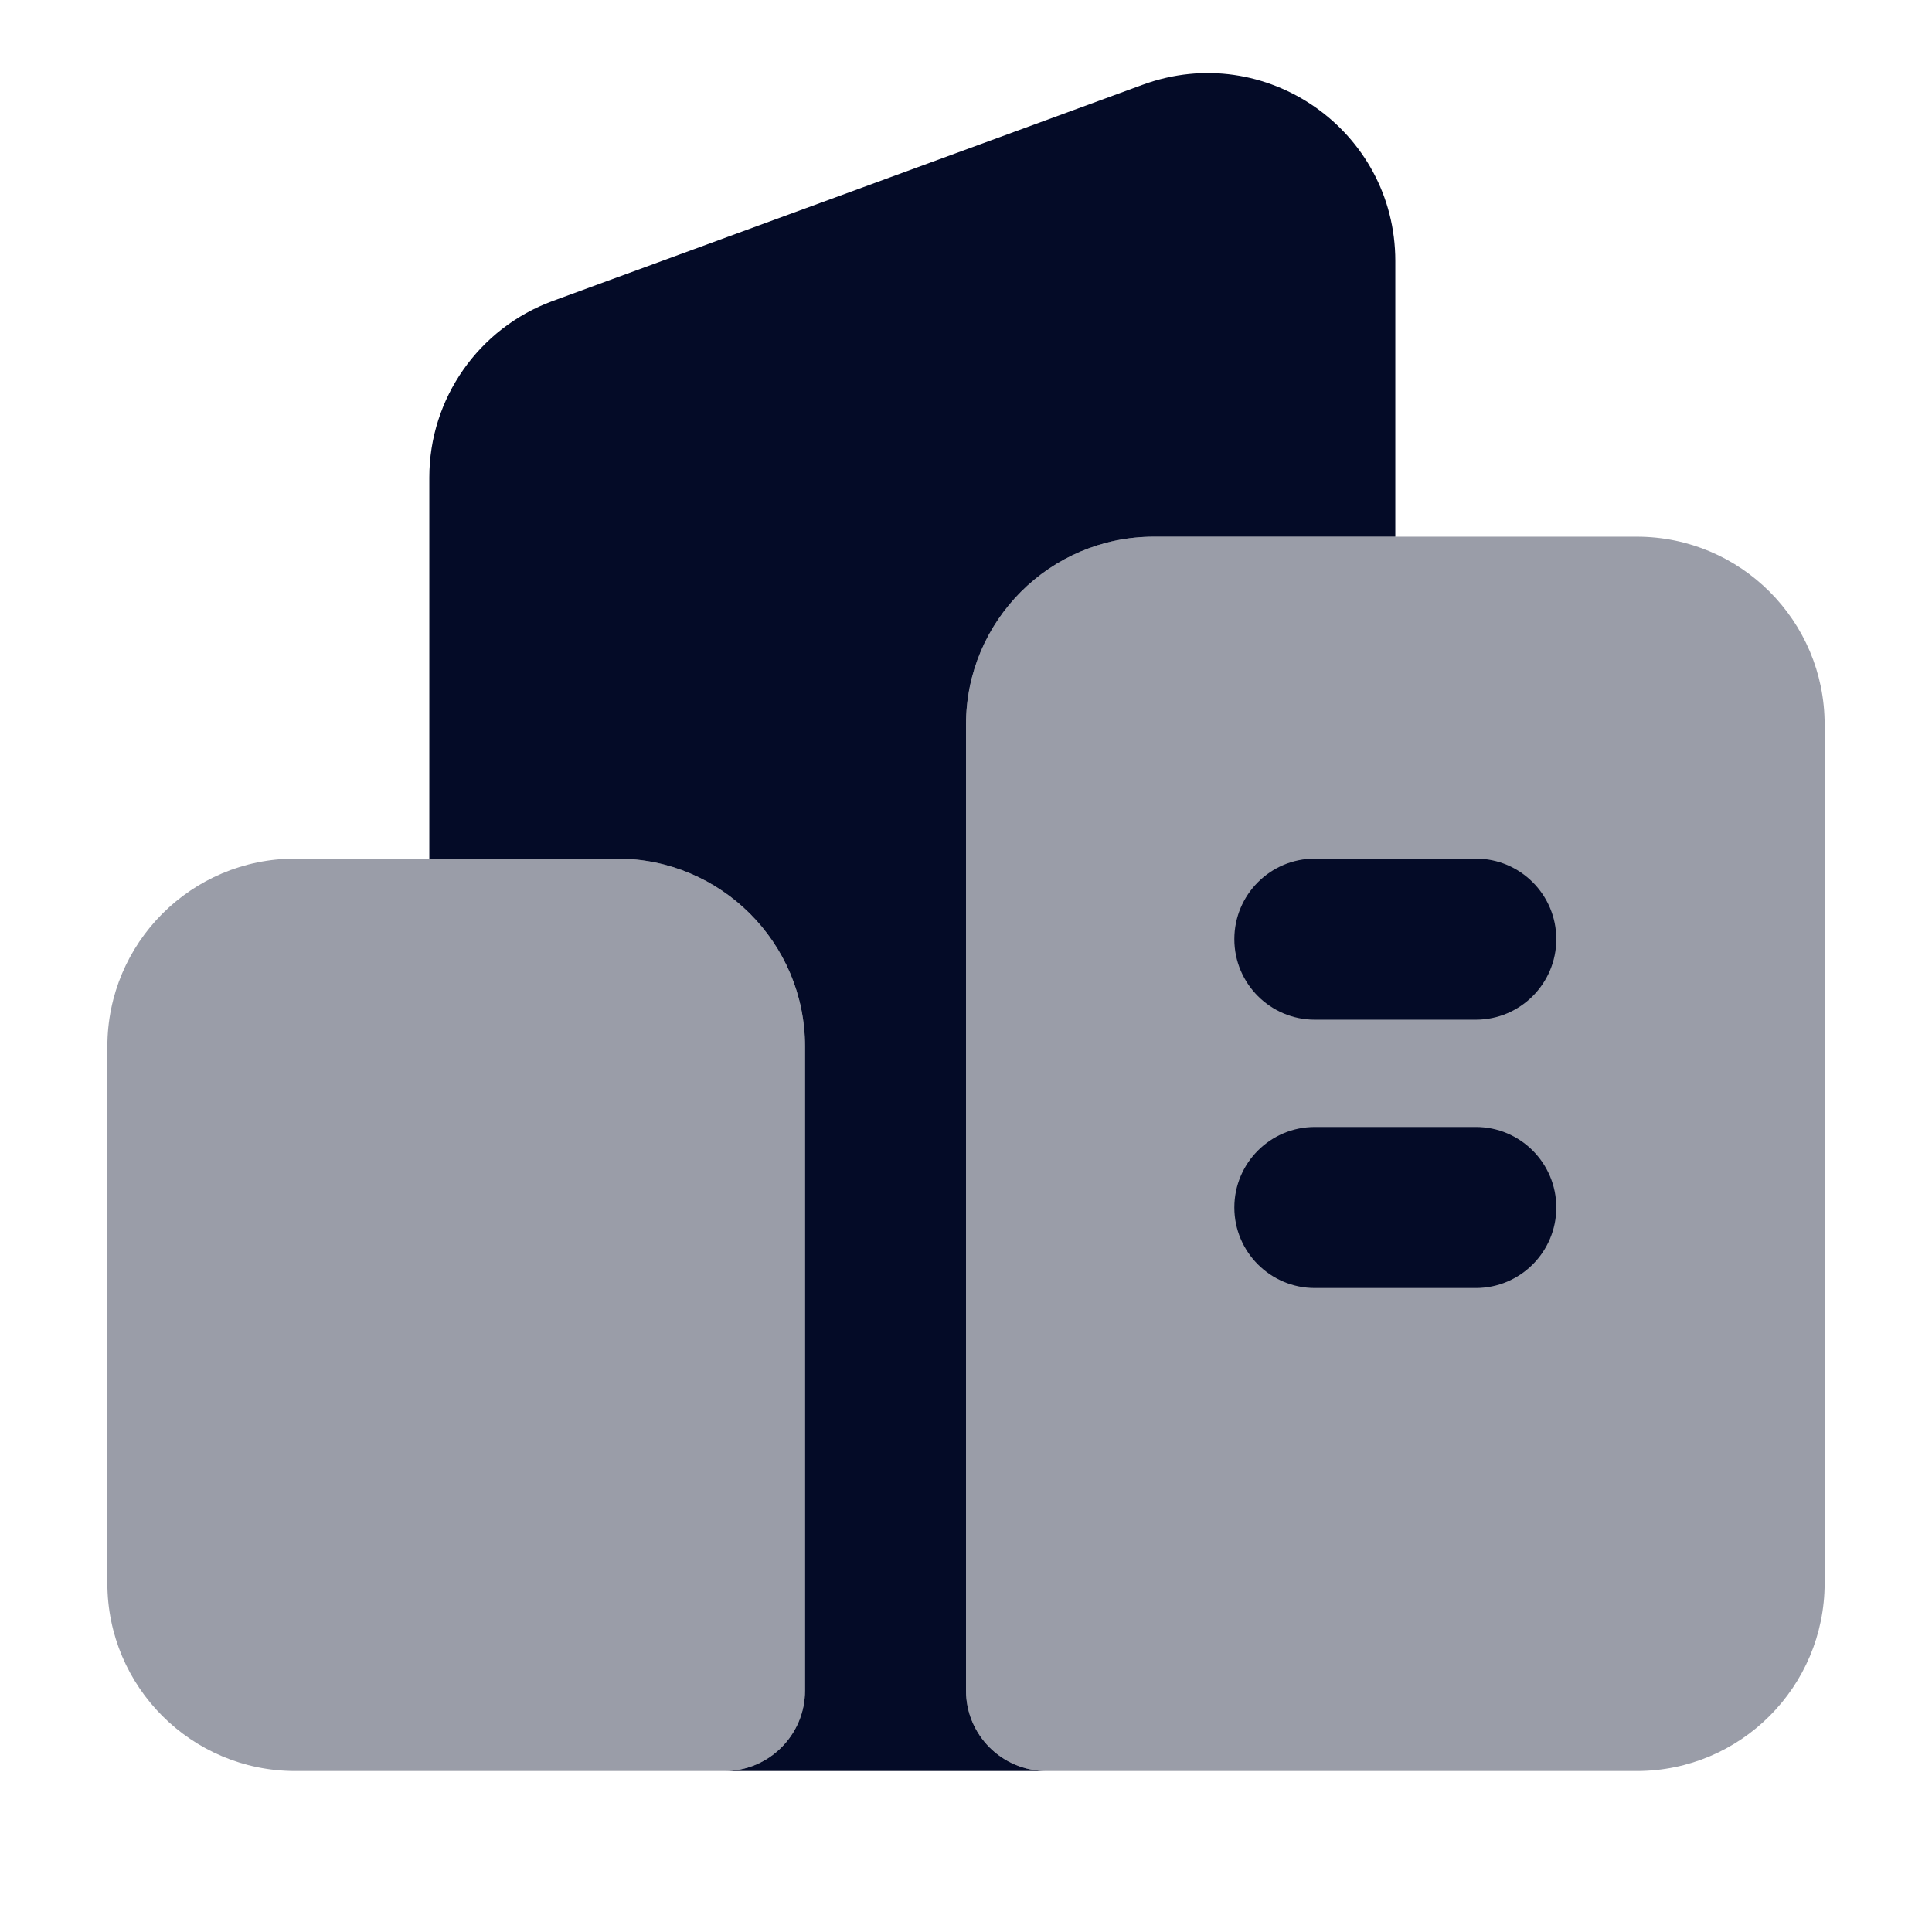
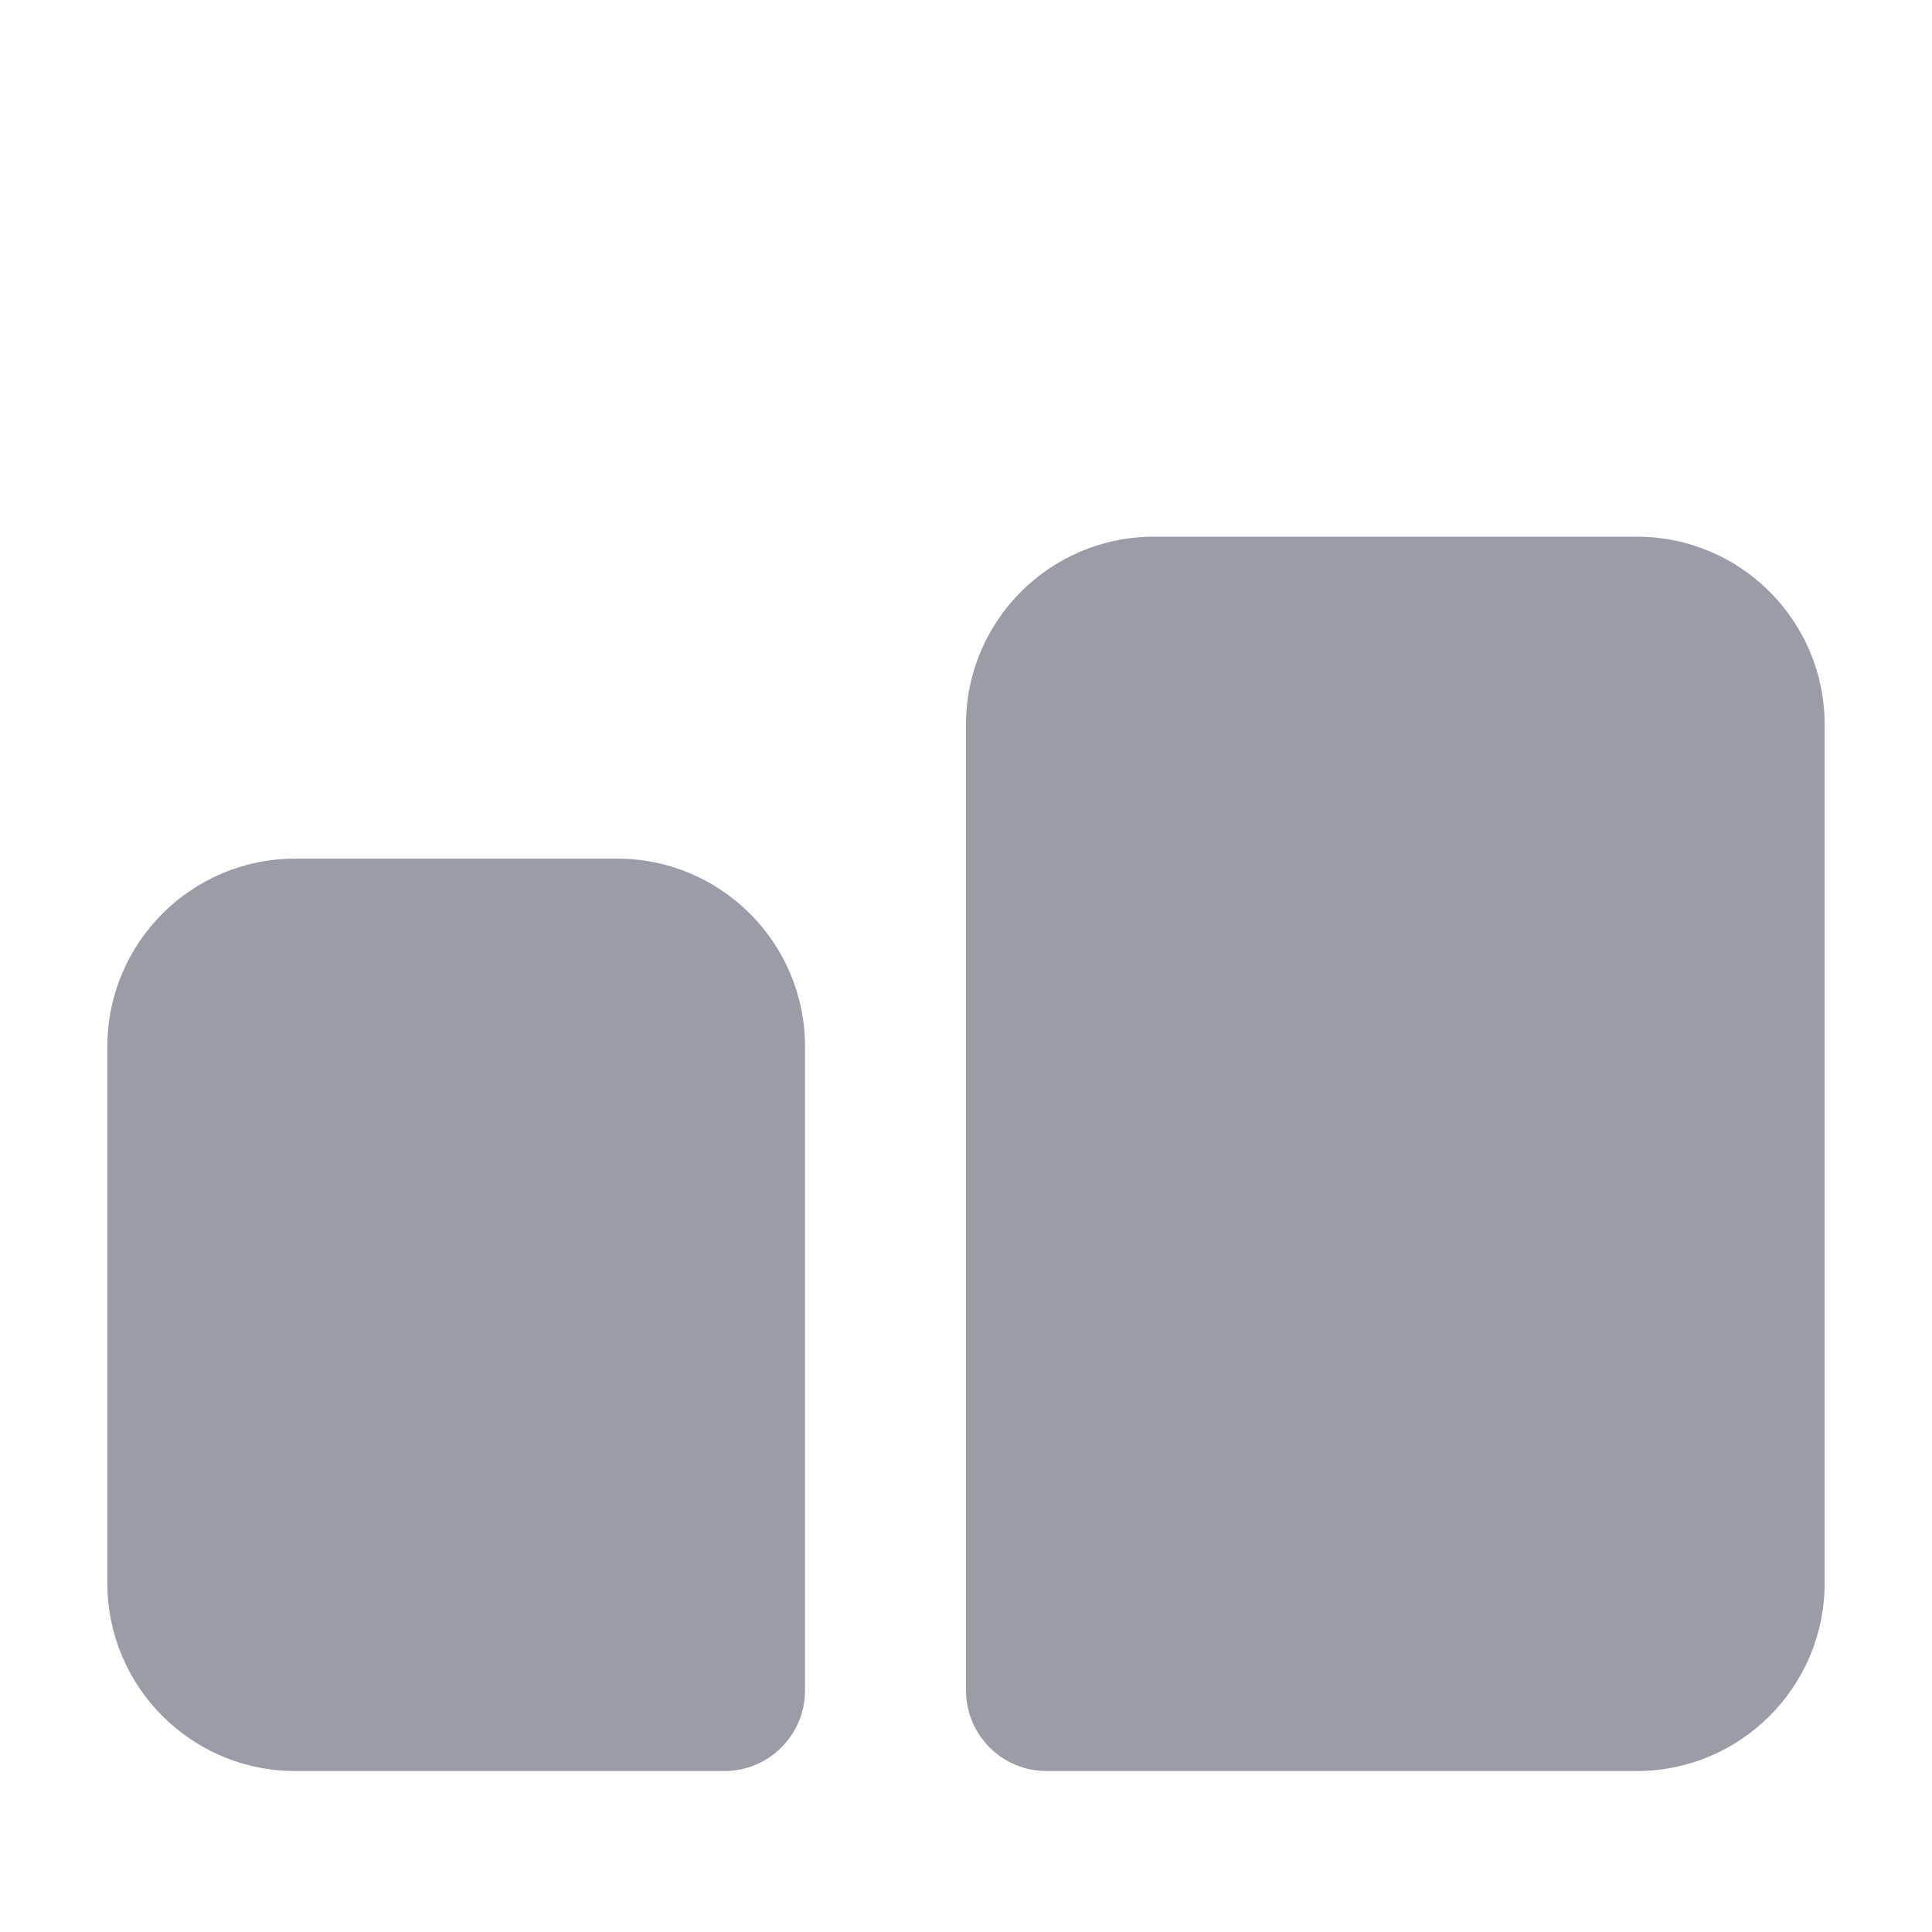
<svg xmlns="http://www.w3.org/2000/svg" width="28" height="28" viewBox="0 0 28 28" fill="none">
  <path d="M14 10.5C14 8.997 15.219 7.778 16.722 7.778H23.722C25.225 7.778 26.444 8.997 26.444 10.5V22.944C26.444 24.447 25.225 25.667 23.722 25.667H15.167C14.522 25.667 14 25.144 14 24.5V10.5Z" fill="#040B27" fill-opacity="0.4" />
  <path d="M4.278 12.444C2.775 12.444 1.556 13.664 1.556 15.167V22.945C1.556 24.447 2.775 25.667 4.278 25.667H10.5C11.144 25.667 11.667 25.144 11.667 24.5V15.167C11.667 13.664 10.447 12.444 8.945 12.444H4.278Z" fill="#040B27" fill-opacity="0.4" />
-   <path fill-rule="evenodd" clip-rule="evenodd" d="M17.889 13.611C17.889 12.967 18.411 12.444 19.055 12.444H21.389C22.033 12.444 22.555 12.967 22.555 13.611C22.555 14.255 22.033 14.778 21.389 14.778H19.055C18.411 14.778 17.889 14.255 17.889 13.611Z" fill="#040B27" />
-   <path fill-rule="evenodd" clip-rule="evenodd" d="M17.889 17.5C17.889 16.856 18.411 16.333 19.055 16.333H21.389C22.033 16.333 22.555 16.856 22.555 17.5C22.555 18.144 22.033 18.667 21.389 18.667H19.055C18.411 18.667 17.889 18.144 17.889 17.5Z" fill="#040B27" />
-   <path d="M20.222 3.783C20.222 1.891 18.341 0.577 16.564 1.227L8.008 4.363C6.938 4.757 6.222 5.775 6.222 6.919V12.444H8.944C10.447 12.444 11.667 13.664 11.667 15.167V24.5C11.667 25.144 11.144 25.667 10.5 25.667H15.167C14.522 25.667 14 25.144 14 24.5V10.5C14 8.997 15.219 7.778 16.722 7.778H20.222V3.783Z" fill="#040B27" />
</svg>